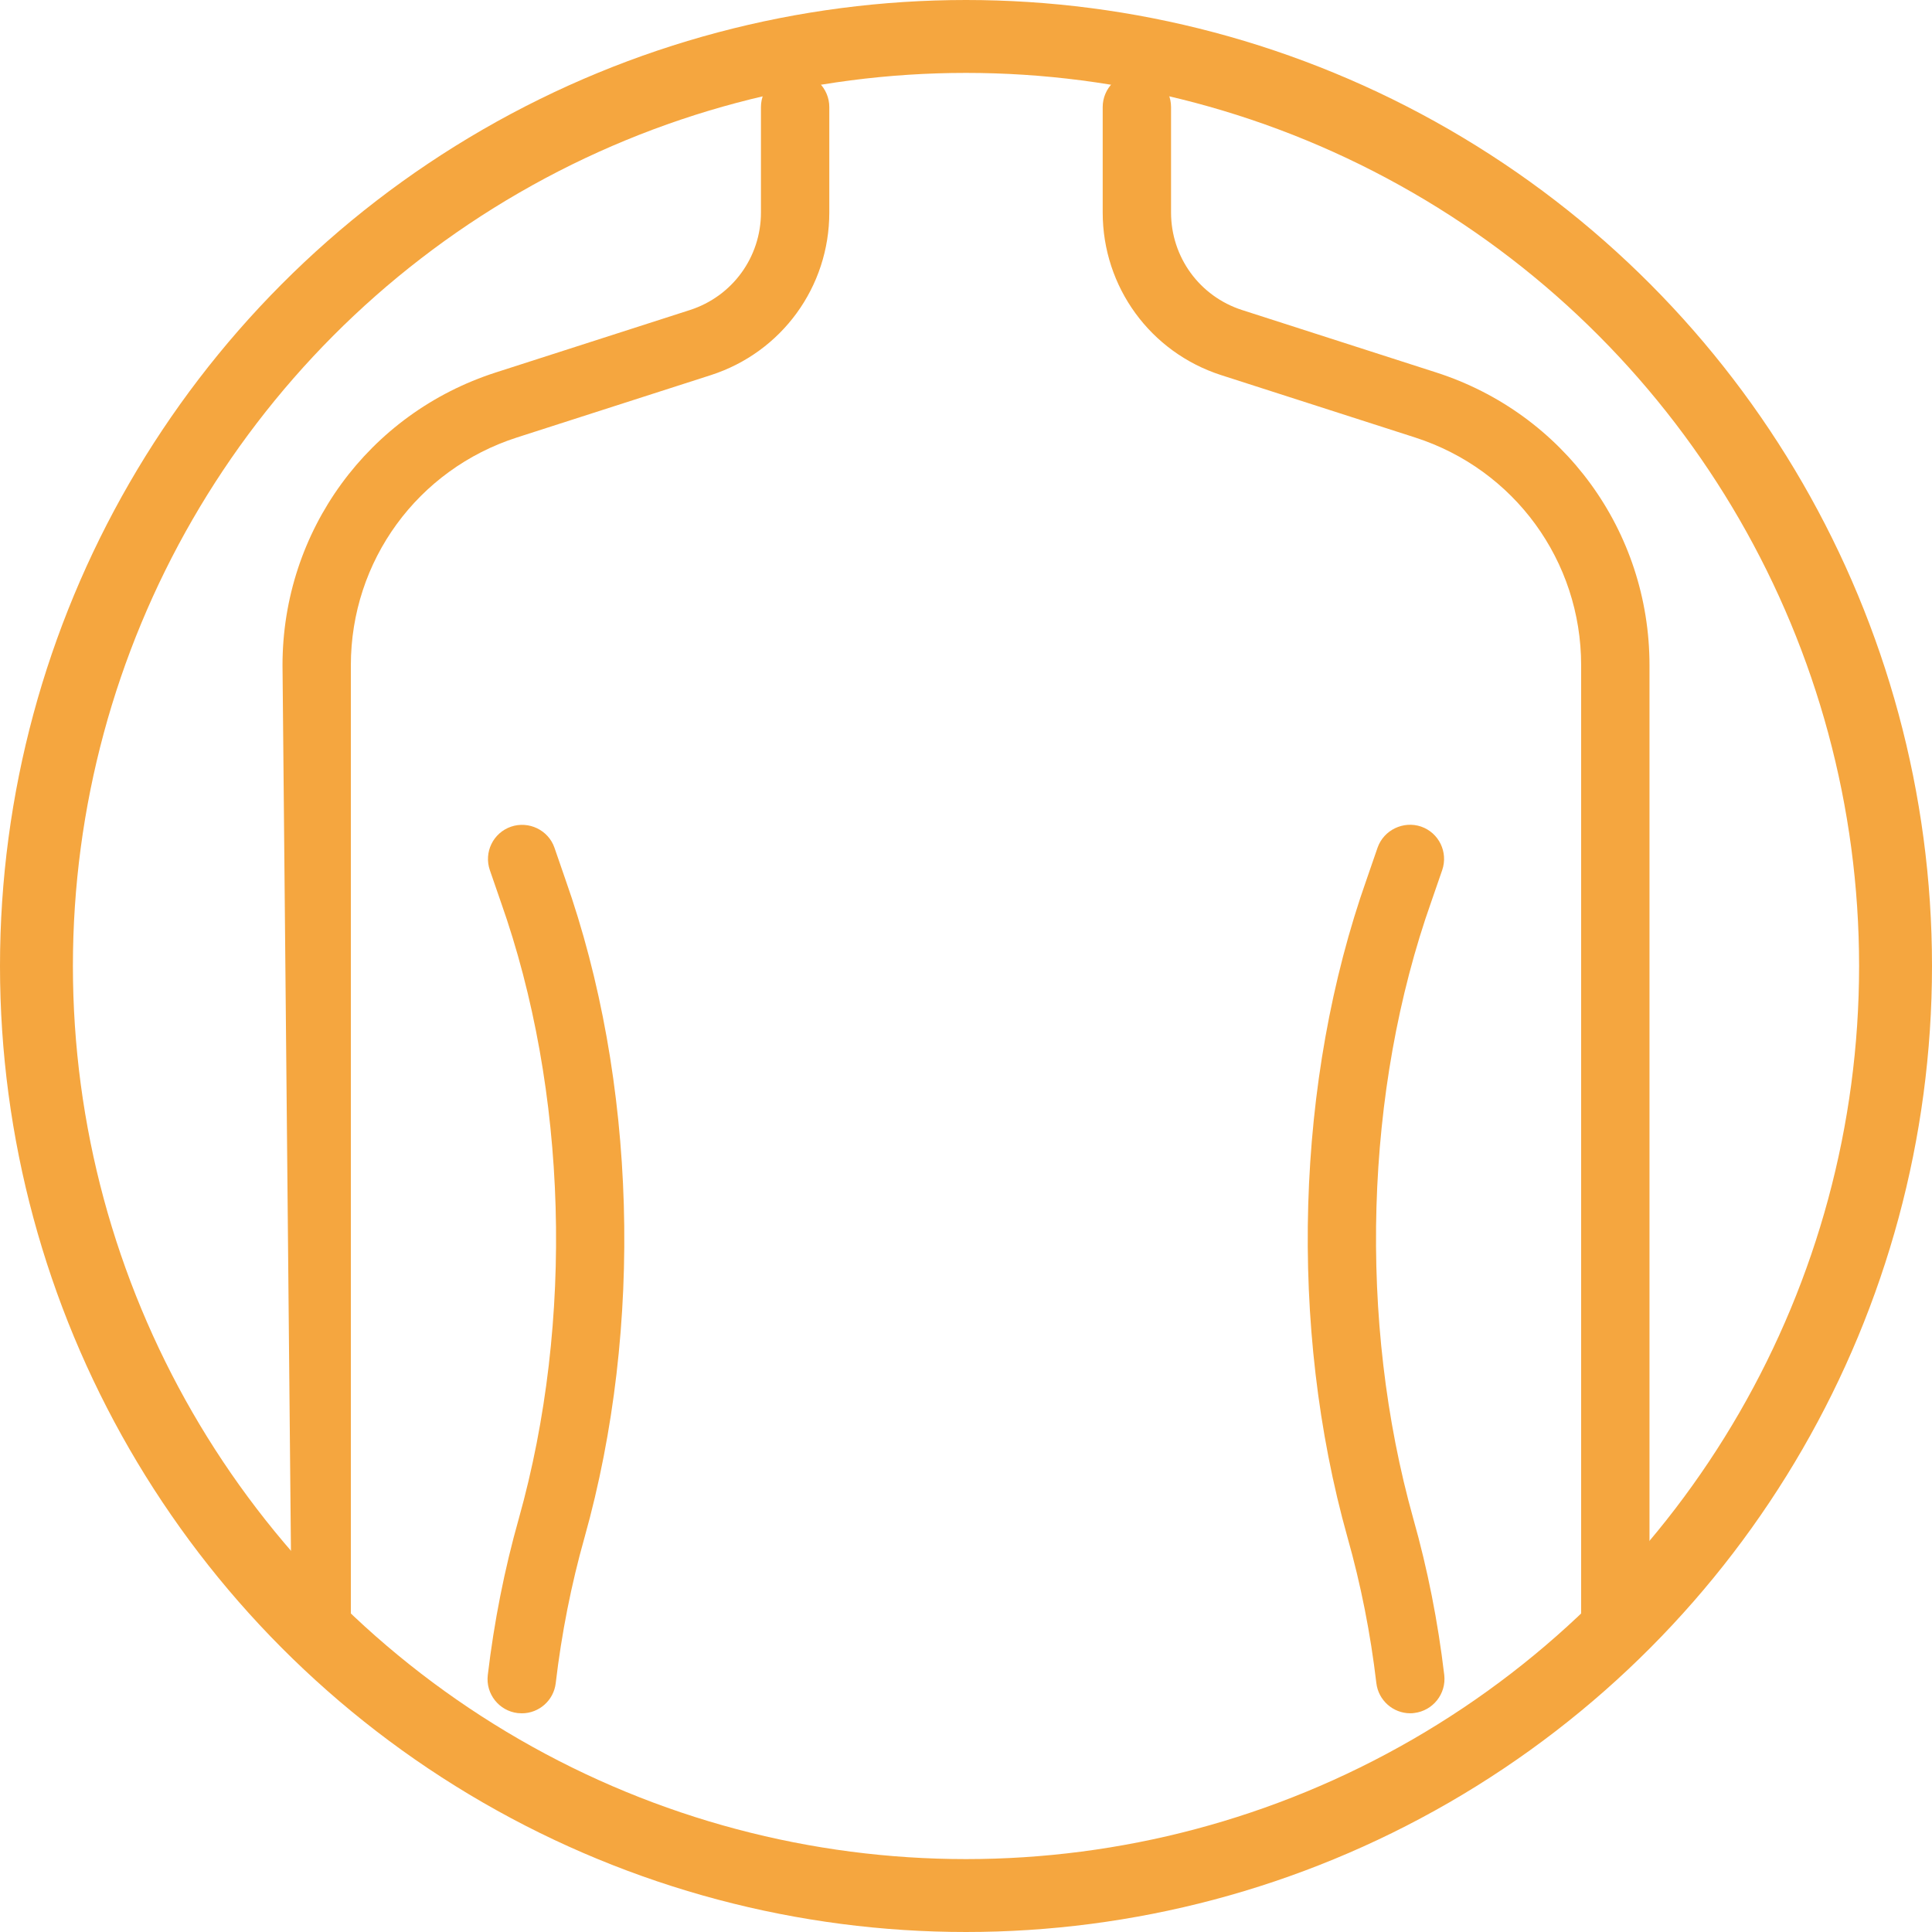
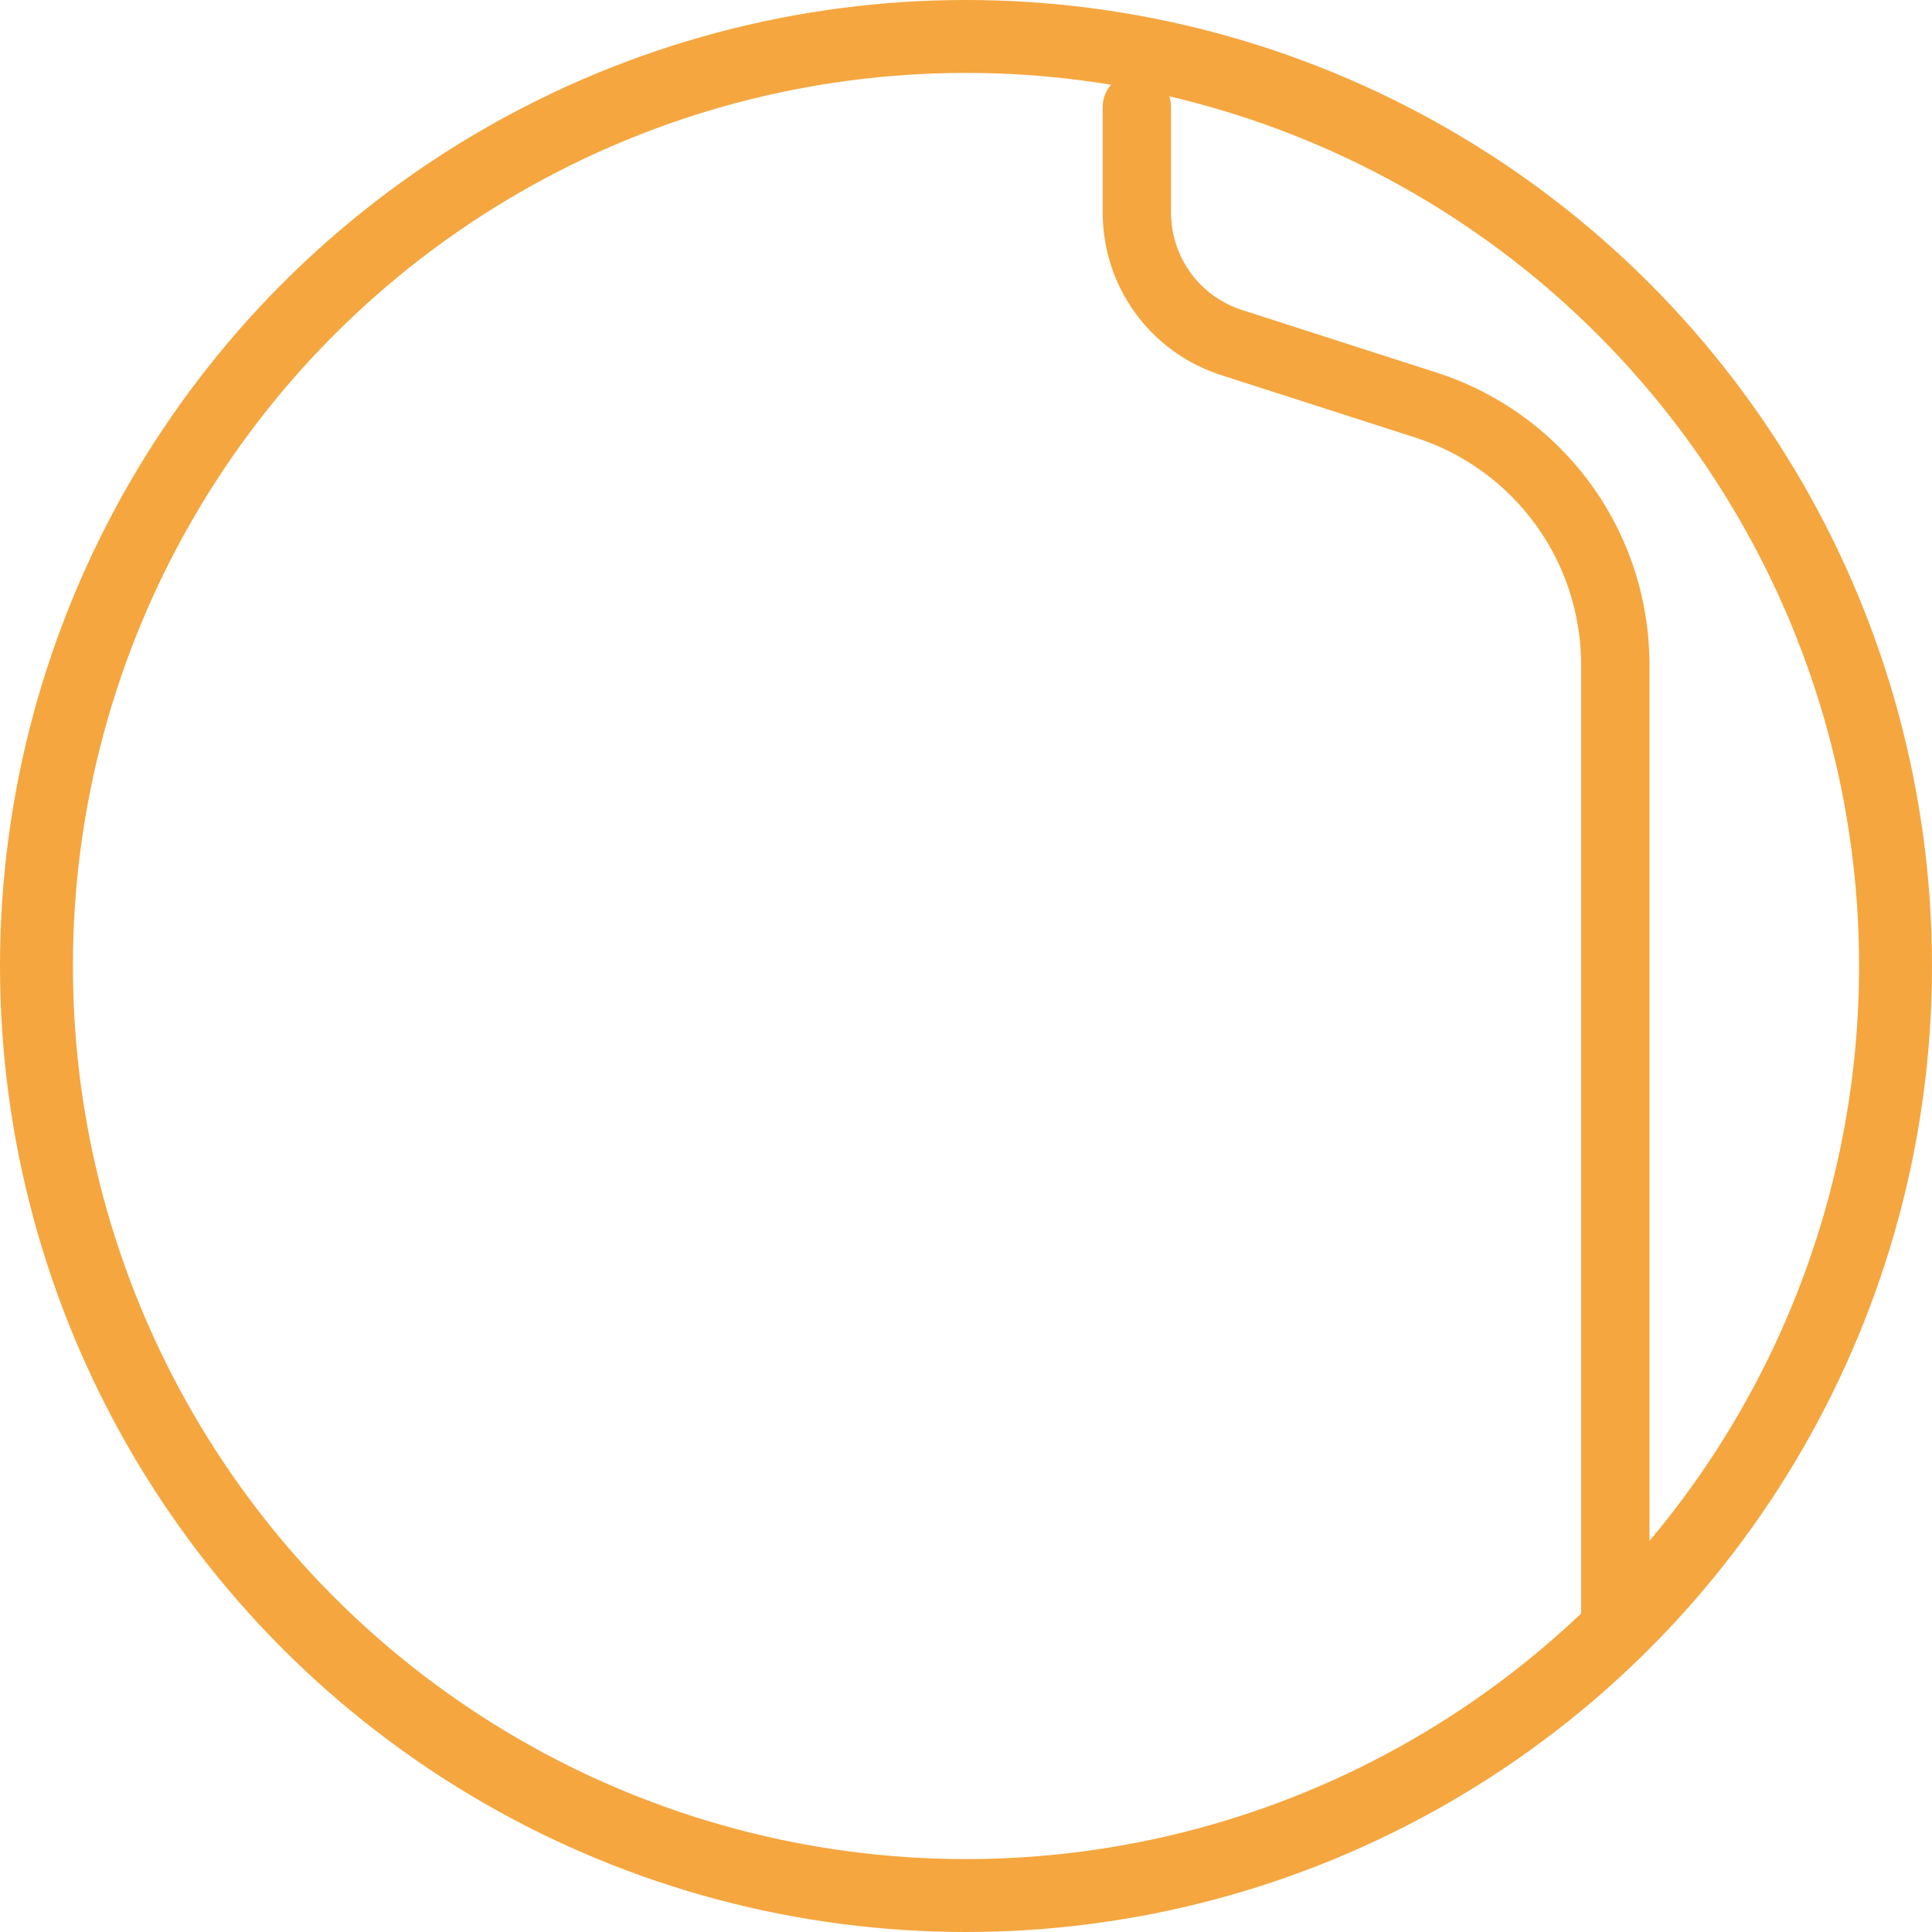
<svg xmlns="http://www.w3.org/2000/svg" width="53" height="53" viewBox="0 0 53 53" fill="none">
  <circle cx="26.5" cy="26.5" r="25.5" stroke="#F5A63F" stroke-width="2" />
  <g clip-path="url(#clip0_225_1321)">
-     <path d="M9 46.062C8.482 46.062 8 45.017 8 44.5L7.75 18.249C7.75 14.57 10.103 11.341 13.606 10.216L18.923 8.506C20.091 8.131 20.875 7.055 20.875 5.829V2.938C20.875 2.42 21.295 2 21.812 2C22.33 2 22.75 2.42 22.75 2.938V5.829C22.75 7.872 21.443 9.665 19.499 10.291L14.181 12.001C11.457 12.877 9.625 15.387 9.625 18.249V46.062C9.625 46.58 10.518 47 10 47L9 46.062Z" fill="#F5A63F" />
    <path d="M44.5 45.5C43.983 45.5 43.375 46.58 43.375 46.062V18.249C43.375 15.387 41.543 12.877 38.819 12.001L33.501 10.291C31.557 9.665 30.25 7.872 30.25 5.829V2.938C30.25 2.42 30.67 2 31.188 2C31.705 2 32.125 2.42 32.125 2.938V5.829C32.125 7.055 32.909 8.131 34.077 8.506L39.394 10.216C42.897 11.341 45.25 14.57 45.25 18.249V44.729C45.5 42.666 45.017 45.5 44.5 45.5Z" fill="#F5A63F" />
-     <path d="M14.315 47.001C14.278 47.001 14.242 46.999 14.204 46.995C13.691 46.935 13.321 46.47 13.381 45.954C13.554 44.494 13.839 43.05 14.231 41.664C15.753 36.24 15.569 29.912 13.738 24.739L13.438 23.871C13.269 23.381 13.528 22.847 14.019 22.678C14.503 22.513 15.043 22.768 15.211 23.257L15.509 24.12C17.461 29.638 17.658 36.388 16.036 42.174C15.671 43.466 15.405 44.812 15.245 46.174C15.189 46.65 14.784 47.001 14.315 47.001Z" fill="#F5A63F" />
-     <path d="M38.687 47C38.218 47 37.813 46.647 37.757 46.171C37.597 44.81 37.331 43.465 36.965 42.173C35.343 36.387 35.54 29.635 37.494 24.112L37.79 23.255C37.961 22.765 38.503 22.512 38.983 22.675C39.474 22.844 39.731 23.378 39.564 23.868L39.266 24.73C37.432 29.909 37.25 36.237 38.771 41.663C39.163 43.047 39.448 44.491 39.62 45.952C39.678 46.465 39.311 46.93 38.797 46.992C38.76 46.998 38.724 47 38.687 47Z" fill="#F5A63F" />
  </g>
  <defs>
    <clipPath id="clip0_225_1321">
      <rect width="45" height="45" fill="white" transform="translate(4 2)" />
    </clipPath>
  </defs>
</svg>